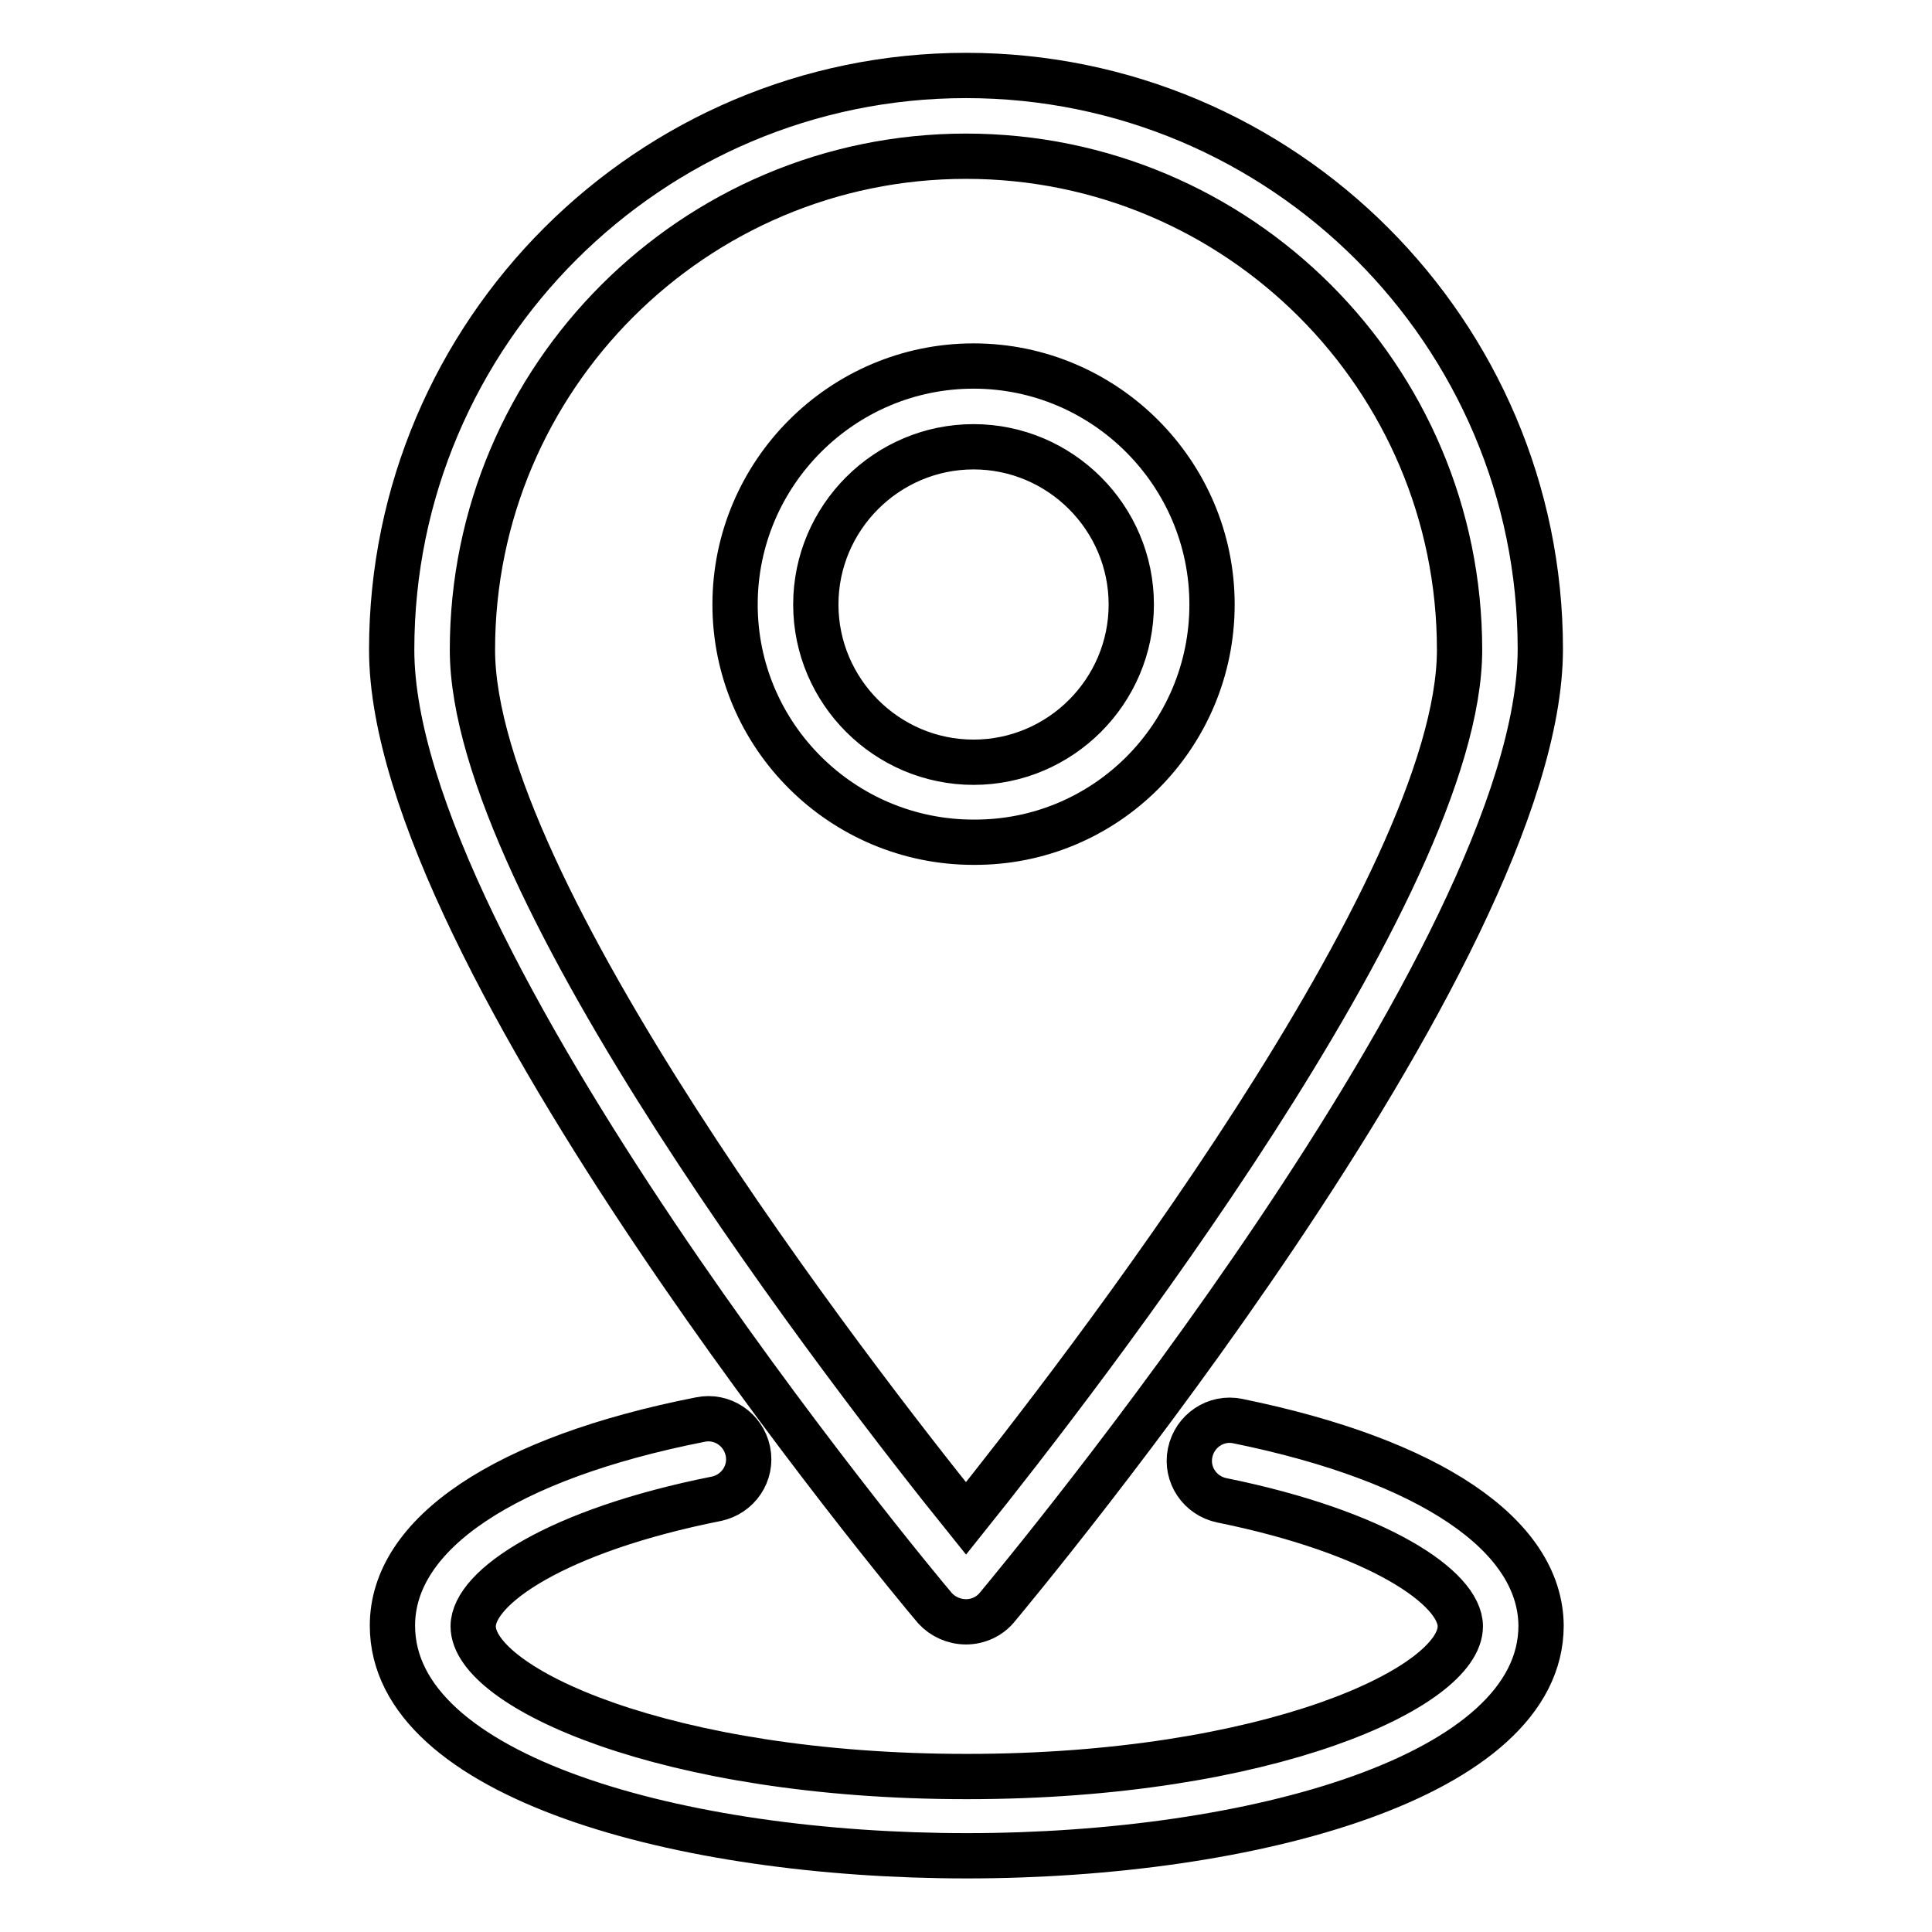
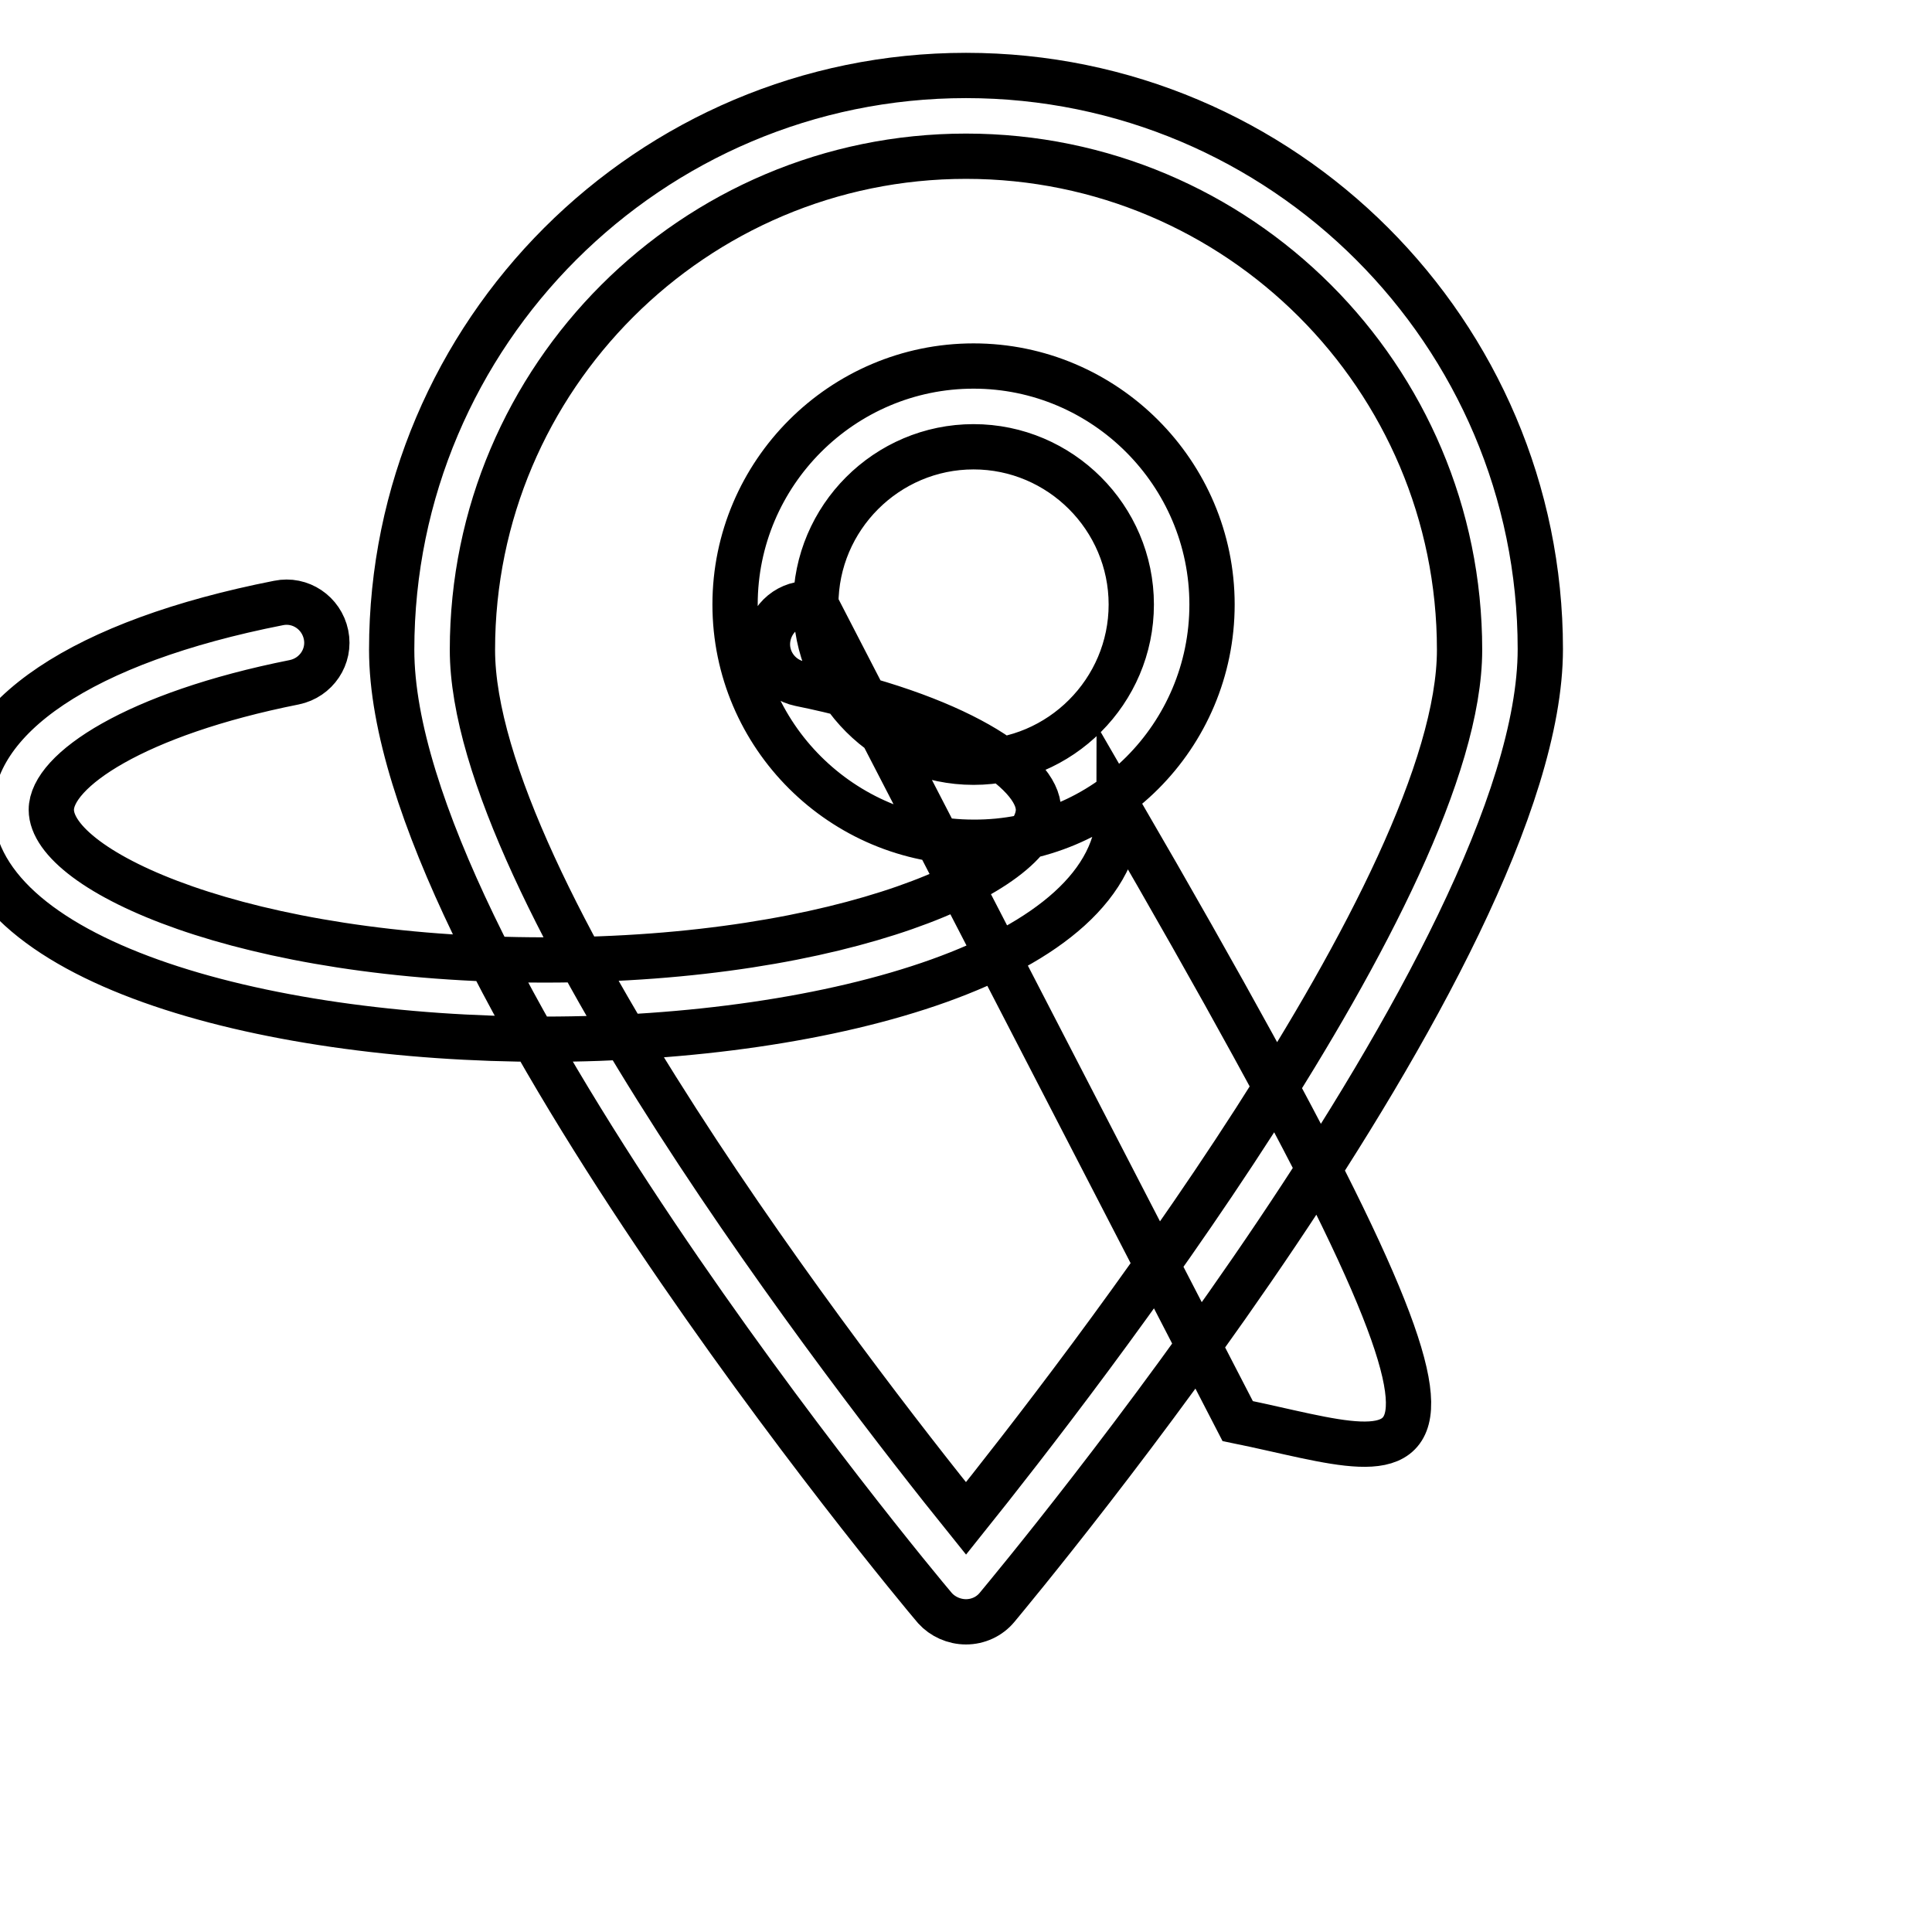
<svg xmlns="http://www.w3.org/2000/svg" version="1.1" x="0px" y="0px" viewBox="0 0 256 256" enable-background="new 0 0 256 256" xml:space="preserve">
  <g>
-     <path stroke-width="6" fill-opacity="0" stroke="#000000" d="M128,214.9c1.6,0,3.1-0.7,4.1-1.9c2.9-3.5,72-86.4,72-127C204.1,44.1,170,10,128,10 c-41.9,0-76.1,34.1-76.1,76.1c0,40.5,69,123.5,72,127C124.9,214.2,126.4,214.9,128,214.9L128,214.9z M128,20.7 c36.1,0,65.4,29.3,65.4,65.4c0,31.4-50.5,96.5-65.4,115.1c-14.9-18.5-65.4-83.7-65.4-115.1C62.6,50,92,20.7,128,20.7z M160.6,80.1 c0-17.4-14.2-31.6-31.6-31.6c-17.4,0-31.6,14.2-31.6,31.6c0,17.4,14.2,31.5,31.6,31.5C146.5,111.7,160.6,97.5,160.6,80.1z  M108.1,80.1c0-11.5,9.4-20.9,20.9-20.9c11.5,0,20.9,9.4,20.9,20.9s-9.4,20.9-20.9,20.9C117.5,101,108.1,91.6,108.1,80.1z  M164,188.3c-2.9-0.6-5.7,1.3-6.3,4.2c-0.6,2.9,1.3,5.7,4.2,6.3c20.7,4.2,31.6,11.6,31.6,16.7c0,8.1-25.5,19.9-65.4,19.9 s-65.4-11.8-65.4-19.9c0-5.2,11.1-12.7,32.2-16.9c2.9-0.6,4.8-3.4,4.2-6.3c-0.6-2.9-3.4-4.8-6.3-4.2c-25.9,5.1-40.8,15.1-40.8,27.3 c0,20.1,38.3,30.5,76.1,30.5c37.8,0,76.1-10.5,76.1-30.5C204.1,203.4,189.5,193.5,164,188.3z" />
+     <path stroke-width="6" fill-opacity="0" stroke="#000000" d="M128,214.9c1.6,0,3.1-0.7,4.1-1.9c2.9-3.5,72-86.4,72-127C204.1,44.1,170,10,128,10 c-41.9,0-76.1,34.1-76.1,76.1c0,40.5,69,123.5,72,127C124.9,214.2,126.4,214.9,128,214.9L128,214.9z M128,20.7 c36.1,0,65.4,29.3,65.4,65.4c0,31.4-50.5,96.5-65.4,115.1c-14.9-18.5-65.4-83.7-65.4-115.1C62.6,50,92,20.7,128,20.7z M160.6,80.1 c0-17.4-14.2-31.6-31.6-31.6c-17.4,0-31.6,14.2-31.6,31.6c0,17.4,14.2,31.5,31.6,31.5C146.5,111.7,160.6,97.5,160.6,80.1z  M108.1,80.1c0-11.5,9.4-20.9,20.9-20.9c11.5,0,20.9,9.4,20.9,20.9s-9.4,20.9-20.9,20.9C117.5,101,108.1,91.6,108.1,80.1z  c-2.9-0.6-5.7,1.3-6.3,4.2c-0.6,2.9,1.3,5.7,4.2,6.3c20.7,4.2,31.6,11.6,31.6,16.7c0,8.1-25.5,19.9-65.4,19.9 s-65.4-11.8-65.4-19.9c0-5.2,11.1-12.7,32.2-16.9c2.9-0.6,4.8-3.4,4.2-6.3c-0.6-2.9-3.4-4.8-6.3-4.2c-25.9,5.1-40.8,15.1-40.8,27.3 c0,20.1,38.3,30.5,76.1,30.5c37.8,0,76.1-10.5,76.1-30.5C204.1,203.4,189.5,193.5,164,188.3z" />
  </g>
</svg>